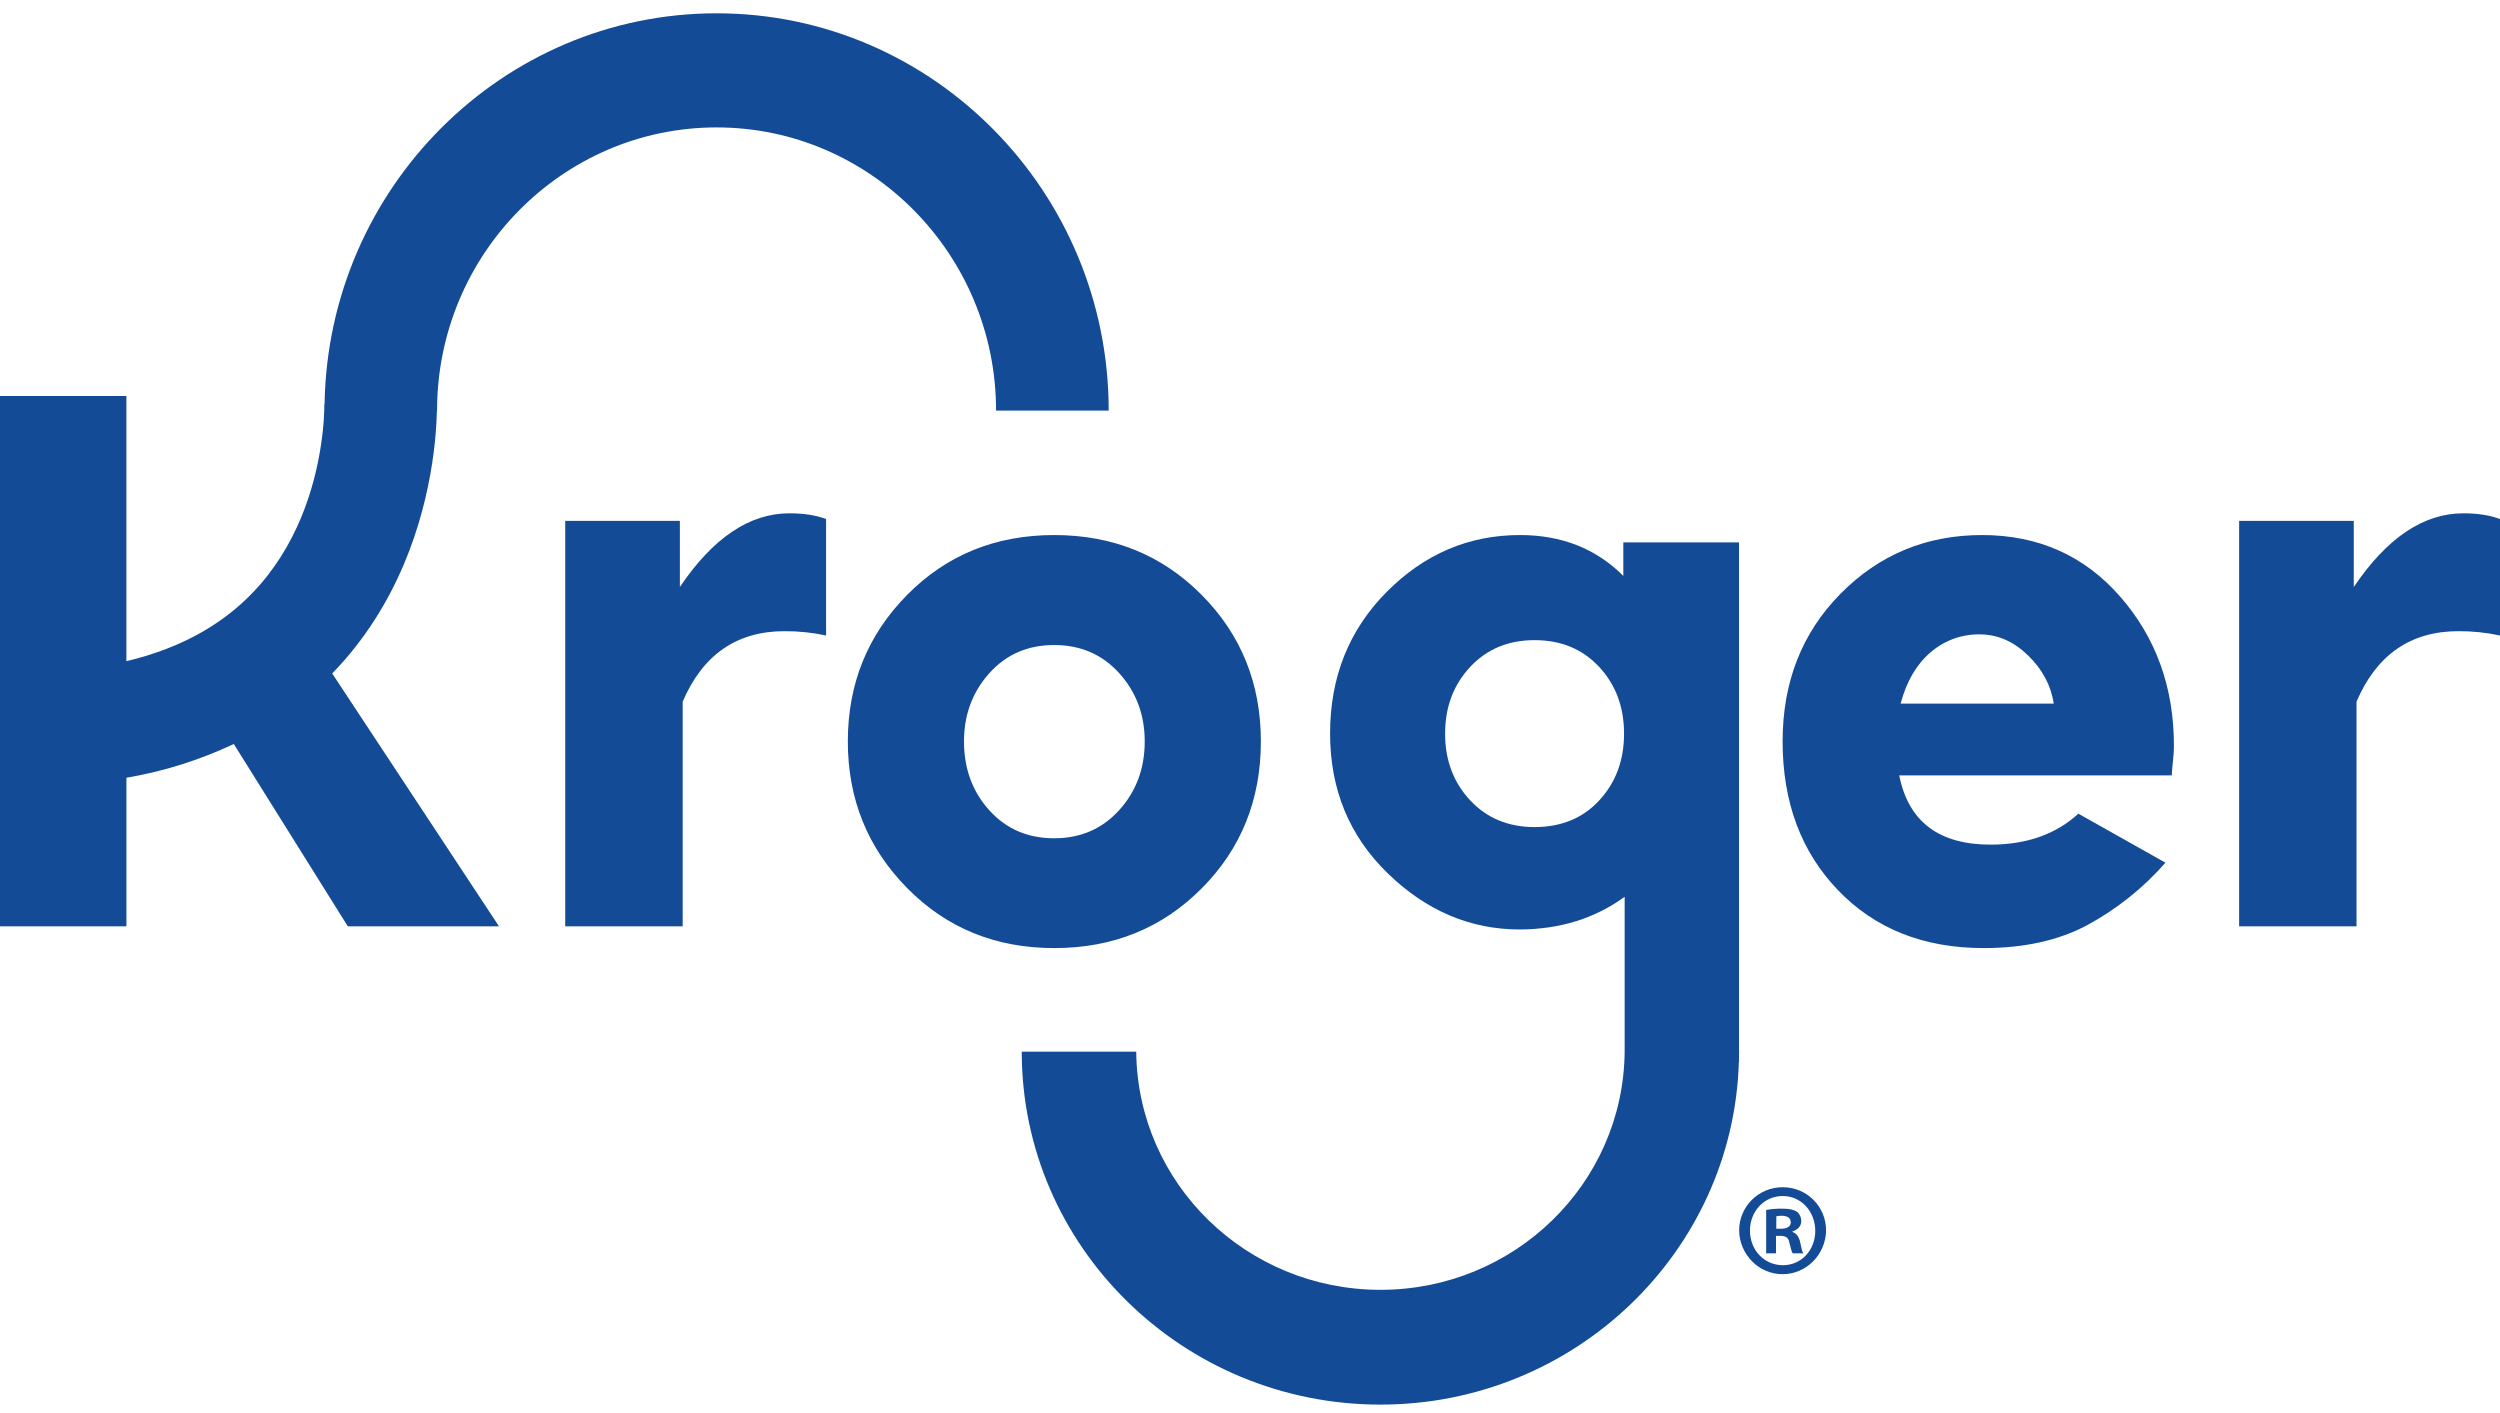
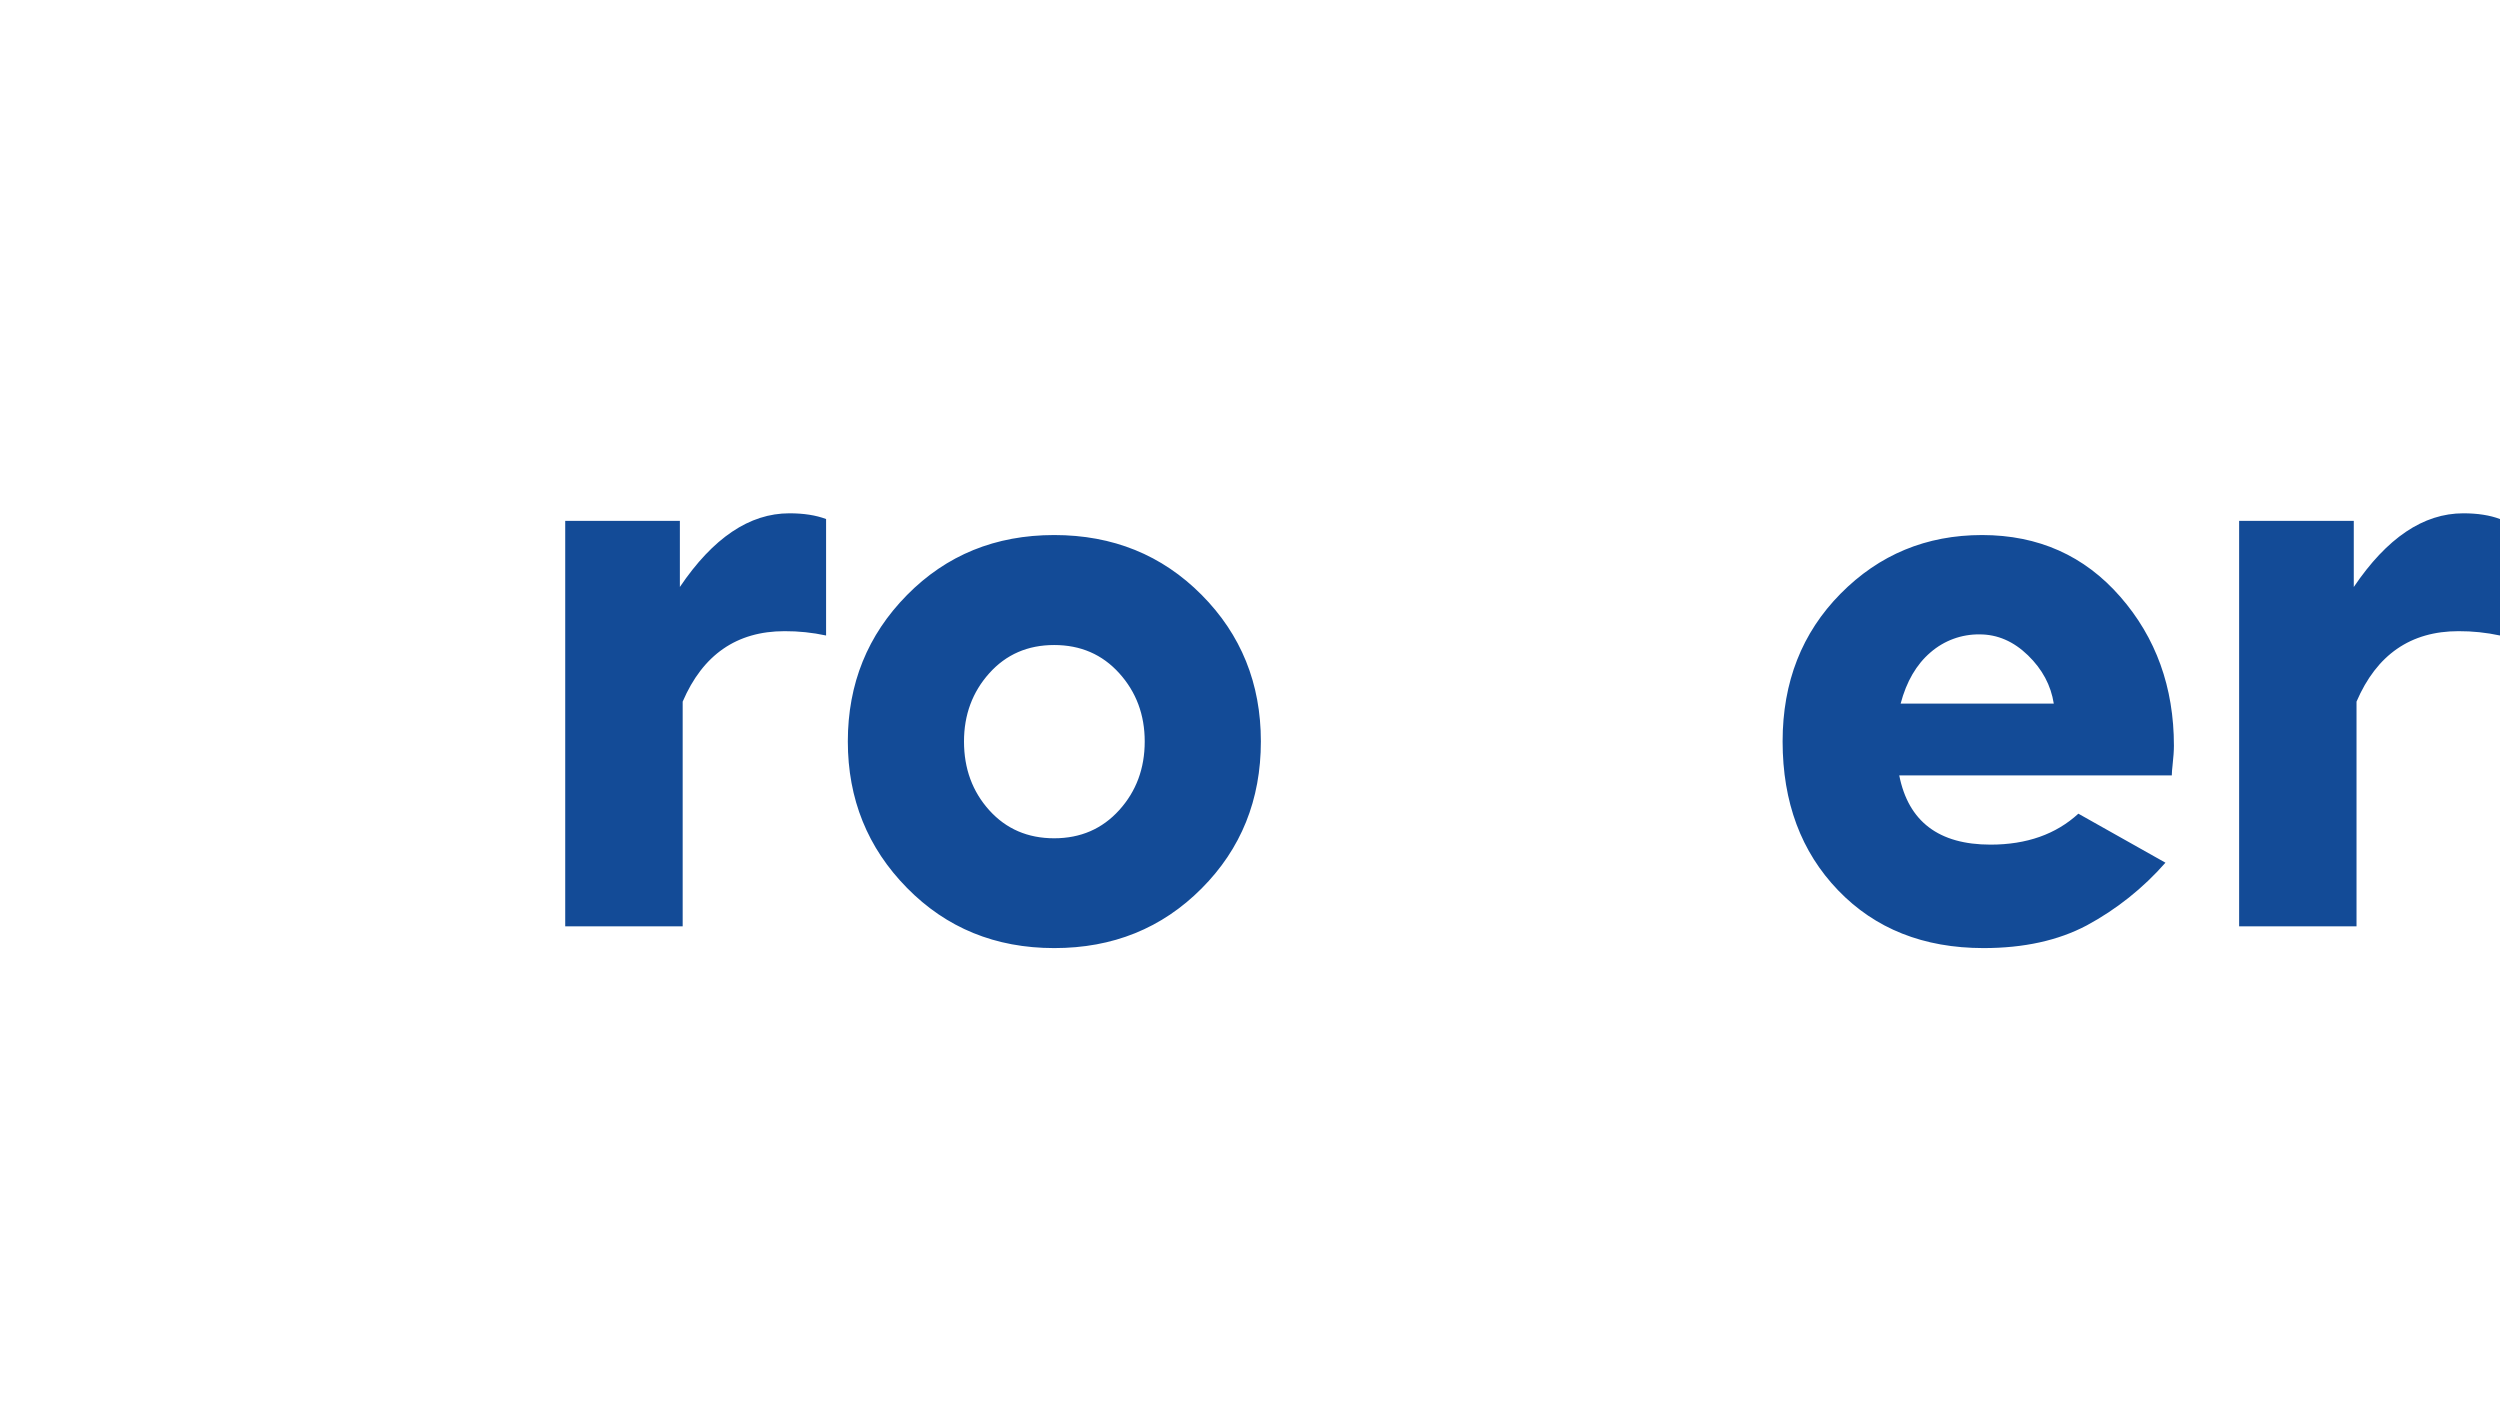
<svg xmlns="http://www.w3.org/2000/svg" width="115" height="65" viewBox="0 0 115 65">
  <g fill="#134B97">
-     <path d="M31.274 27.001L31.274 23.959 26 23.959 26 42.612 31.403 42.612 31.403 32.275C32.329 30.115 33.892 29.035 36.09 29.034 36.732 29.031 37.372 29.098 38 29.233L38 23.876C37.536 23.7 36.973 23.612 36.311 23.612 34.478 23.612 32.799 24.742 31.274 27.001zM55.27 40.873C57.09 39.049 58 36.792 58 34.104 58 31.439 57.09 29.19 55.27 27.359 53.45 25.528 51.191 24.612 48.491 24.612 45.792 24.612 43.535 25.532 41.722 27.372 39.908 29.211 39.001 31.456 39 34.104 39 36.753 39.907 38.999 41.722 40.844 43.536 42.689 45.792 43.611 48.491 43.612 51.191 43.614 53.45 42.701 55.27 40.873zM45.507 37.272C44.732 36.412 44.344 35.357 44.344 34.108 44.344 32.88 44.732 31.834 45.507 30.969 46.282 30.104 47.277 29.671 48.492 29.671 49.707 29.671 50.705 30.103 51.486 30.969 52.267 31.834 52.657 32.881 52.657 34.108 52.657 35.347 52.267 36.399 51.486 37.263 50.705 38.128 49.707 38.561 48.492 38.561 47.277 38.561 46.282 38.131 45.507 37.272zM91.177 24.612C88.614 24.612 86.444 25.511 84.666 27.31 82.889 29.109 82 31.374 82 34.104 82 36.902 82.851 39.185 84.553 40.954 86.255 42.724 88.484 43.61 91.242 43.612 93.094 43.612 94.677 43.264 95.992 42.568 97.359 41.831 98.584 40.854 99.611 39.684L95.605 37.429C94.571 38.378 93.224 38.853 91.565 38.853 89.185 38.853 87.785 37.791 87.365 35.667L99.903 35.667C99.906 35.517 99.917 35.368 99.936 35.22 99.957 35.031 99.973 34.857 99.984 34.7 99.995 34.543 100 34.411 100 34.302 100 31.615 99.176 29.329 97.528 27.444 95.88 25.558 93.763 24.614 91.177 24.612zM87.429 32.366C87.698 31.349 88.156 30.564 88.802 30.011 89.43 29.465 90.234 29.17 91.064 29.182 91.883 29.182 92.623 29.502 93.286 30.144 93.948 30.786 94.344 31.527 94.474 32.367L87.429 32.366zM113.311 23.612C111.479 23.612 109.8 24.742 108.274 27.002L108.274 23.959 103 23.959 103 42.612 108.4 42.612 108.4 32.275C109.326 30.115 110.89 29.035 113.089 29.034 113.731 29.031 114.371 29.098 115 29.233L115 23.876C114.534 23.7 113.971 23.612 113.311 23.612z" />
-     <path d="M19.952 20.791C20.034 20.159 20.082 19.524 20.098 18.887L20.105 18.887C20.105 11.705 25.876 5.861 32.962 5.861 40.048 5.861 45.819 11.708 45.819 18.887L51 18.887C51 8.81 42.908.612 32.962.612 23.119.612 15.098 8.641 14.93 18.574L14.921 18.574C14.917 19.091 14.882 19.608 14.814 20.12 14.577 21.986 13.89 24.675 11.964 26.892 10.457 28.627 8.396 29.802 5.814 30.414L5.814 18.217 0 18.217 0 42.612 5.815 42.612 5.815 35.777C7.523 35.486 9.185 34.964 10.755 34.224L15.999 42.611 22.954 42.611 15.281 30.979C15.476 30.777 15.668 30.572 15.853 30.359 18.644 27.146 19.622 23.384 19.952 20.791zM79.996 48.376L79.996 24.949 74.673 24.949 74.673 26.492C73.421 25.239 71.837 24.612 69.921 24.612 67.559 24.612 65.512 25.486 63.78 27.235 62.049 28.983 61.184 31.152 61.184 33.74 61.184 36.316 62.07 38.462 63.842 40.18 65.614 41.898 67.639 42.757 69.917 42.756 71.767 42.745 73.373 42.244 74.734 41.252 74.734 41.288 74.734 46.715 74.734 48.377L74.734 48.377C74.679 54.443 69.665 59.332 63.5 59.332 57.335 59.332 52.322 54.443 52.267 48.377L47 48.377C47 57.331 54.402 64.612 63.498 64.612 72.433 64.612 79.727 57.587 79.987 48.855L79.994 48.855 79.994 48.608C79.994 48.53 80 48.453 80 48.374L79.996 48.376zM73.571 36.813C72.815 37.635 71.821 38.045 70.591 38.045 69.382 38.045 68.394 37.635 67.626 36.813 66.859 35.992 66.475 34.97 66.475 33.747 66.475 32.525 66.859 31.503 67.626 30.68 68.394 29.858 69.382 29.447 70.591 29.447 71.81 29.447 72.8 29.858 73.563 30.68 74.326 31.502 74.707 32.524 74.706 33.747 74.707 34.969 74.328 35.991 73.57 36.813L73.571 36.813zM84 56.606C83.977 57.721 83.088 58.612 82 58.612 80.912 58.612 80.023 57.721 80 56.606 80 55.5 80.891 54.612 82.006 54.612 83.121 54.612 84 55.503 84 56.606zM80.498 56.606C80.498 57.494 81.14 58.199 82.018 58.199 82.872 58.199 83.502 57.494 83.502 56.621 83.502 55.749 82.873 55.017 82.006 55.017 81.139 55.017 80.499 55.731 80.499 56.606L80.498 56.606zM81.697 57.652L81.244 57.652 81.244 55.658C81.491 55.614 81.741 55.593 81.991 55.598 82.359 55.598 82.526 55.658 82.668 55.743 82.793 55.852 82.863 56.013 82.858 56.181 82.858 56.4 82.693 56.57 82.455 56.645L82.455 56.669C82.645 56.743 82.752 56.888 82.811 57.156 82.871 57.459 82.902 57.581 82.954 57.654L82.467 57.654C82.407 57.581 82.376 57.399 82.313 57.168 82.278 56.949 82.159 56.851 81.909 56.851L81.695 56.851 81.697 57.652zM81.709 56.522L81.923 56.522C82.172 56.522 82.376 56.437 82.376 56.23 82.376 56.045 82.245 55.926 81.961 55.926 81.877 55.924 81.793 55.932 81.711 55.95L81.709 56.522z" />
+     <path d="M31.274 27.001L31.274 23.959 26 23.959 26 42.612 31.403 42.612 31.403 32.275C32.329 30.115 33.892 29.035 36.09 29.034 36.732 29.031 37.372 29.098 38 29.233L38 23.876C37.536 23.7 36.973 23.612 36.311 23.612 34.478 23.612 32.799 24.742 31.274 27.001zM55.27 40.873C57.09 39.049 58 36.792 58 34.104 58 31.439 57.09 29.19 55.27 27.359 53.45 25.528 51.191 24.612 48.491 24.612 45.792 24.612 43.535 25.532 41.722 27.372 39.908 29.211 39.001 31.456 39 34.104 39 36.753 39.907 38.999 41.722 40.844 43.536 42.689 45.792 43.611 48.491 43.612 51.191 43.614 53.45 42.701 55.27 40.873zM45.507 37.272C44.732 36.412 44.344 35.357 44.344 34.108 44.344 32.88 44.732 31.834 45.507 30.969 46.282 30.104 47.277 29.671 48.492 29.671 49.707 29.671 50.705 30.103 51.486 30.969 52.267 31.834 52.657 32.881 52.657 34.108 52.657 35.347 52.267 36.399 51.486 37.263 50.705 38.128 49.707 38.561 48.492 38.561 47.277 38.561 46.282 38.131 45.507 37.272zM91.177 24.612C88.614 24.612 86.444 25.511 84.666 27.31 82.889 29.109 82 31.374 82 34.104 82 36.902 82.851 39.185 84.553 40.954 86.255 42.724 88.484 43.61 91.242 43.612 93.094 43.612 94.677 43.264 95.992 42.568 97.359 41.831 98.584 40.854 99.611 39.684L95.605 37.429C94.571 38.378 93.224 38.853 91.565 38.853 89.185 38.853 87.785 37.791 87.365 35.667L99.903 35.667C99.906 35.517 99.917 35.368 99.936 35.22 99.957 35.031 99.973 34.857 99.984 34.7 99.995 34.543 100 34.411 100 34.302 100 31.615 99.176 29.329 97.528 27.444 95.88 25.558 93.763 24.614 91.177 24.612zM87.429 32.366C87.698 31.349 88.156 30.564 88.802 30.011 89.43 29.465 90.234 29.17 91.064 29.182 91.883 29.182 92.623 29.502 93.286 30.144 93.948 30.786 94.344 31.527 94.474 32.367zM113.311 23.612C111.479 23.612 109.8 24.742 108.274 27.002L108.274 23.959 103 23.959 103 42.612 108.4 42.612 108.4 32.275C109.326 30.115 110.89 29.035 113.089 29.034 113.731 29.031 114.371 29.098 115 29.233L115 23.876C114.534 23.7 113.971 23.612 113.311 23.612z" />
  </g>
</svg>